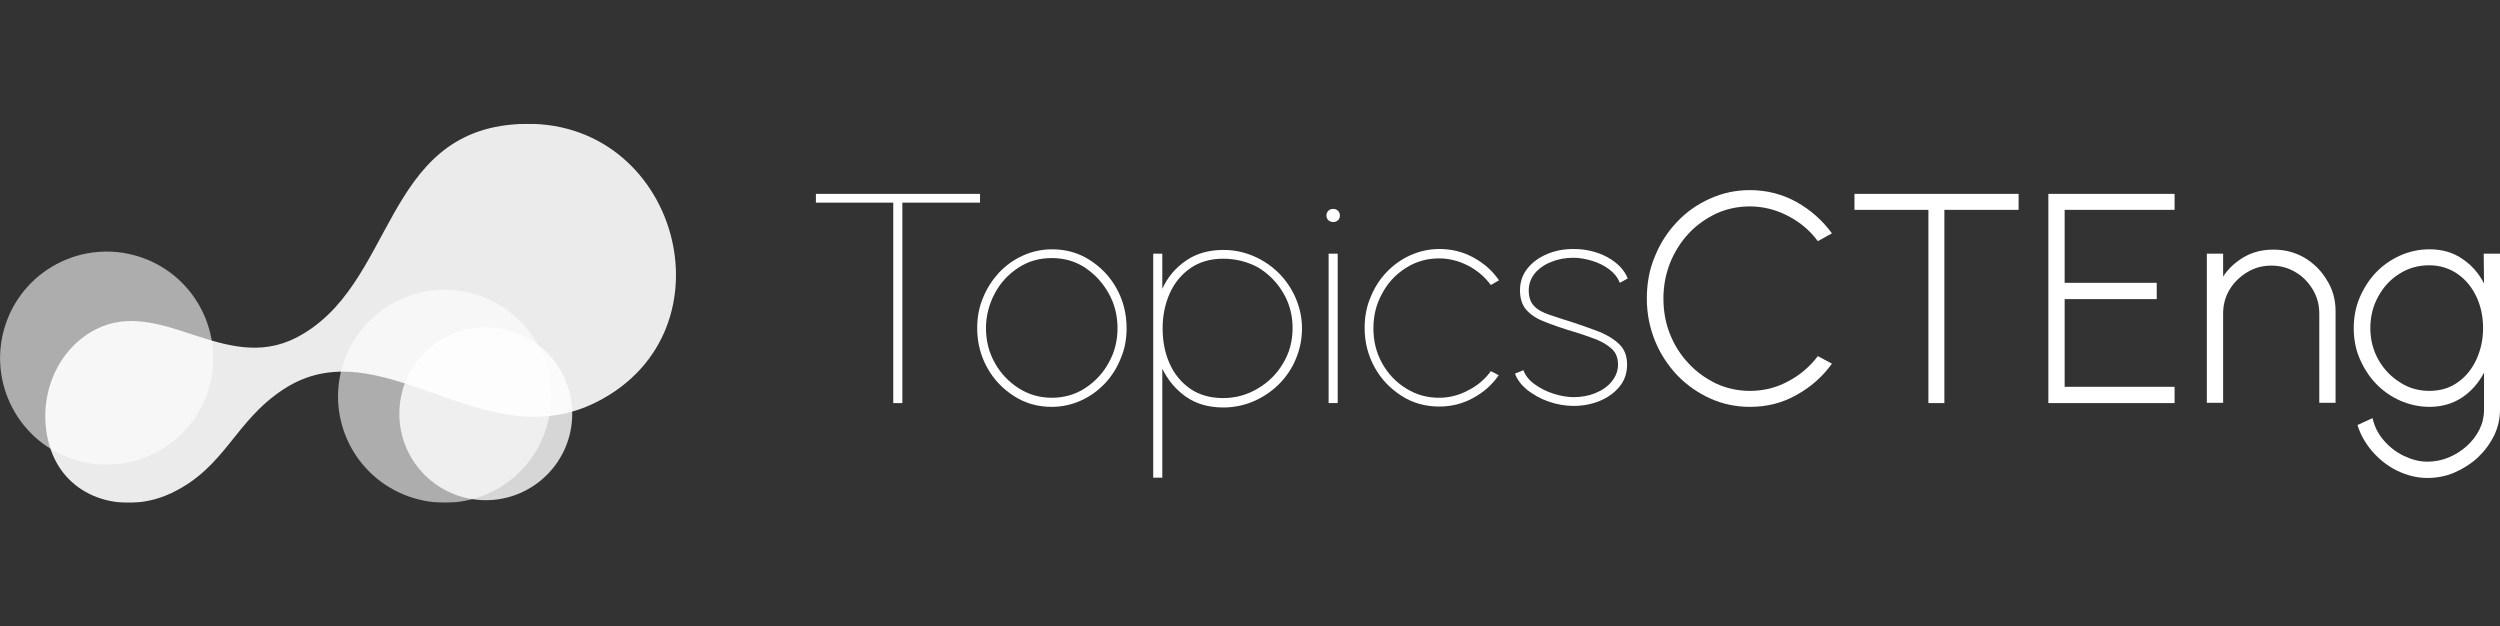
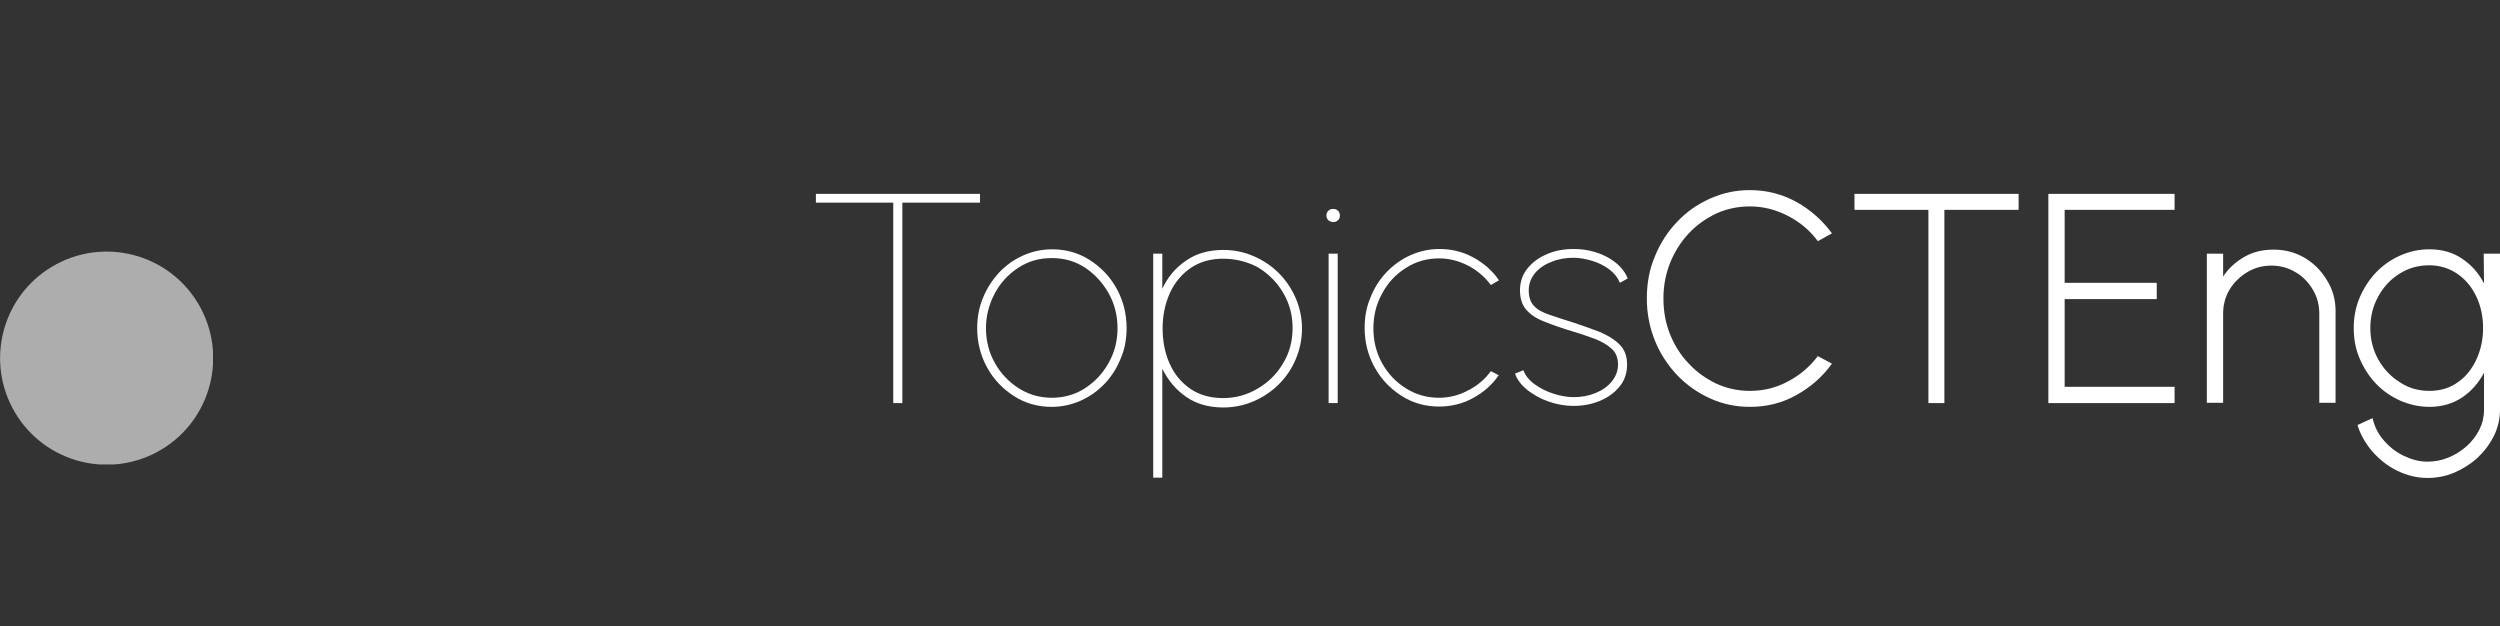
<svg xmlns="http://www.w3.org/2000/svg" xmlns:xlink="http://www.w3.org/1999/xlink" version="1.1" id="Layer_1" x="0px" y="0px" viewBox="0 0 798.2 200" style="enable-background:new 0 0 798.2 200;" xml:space="preserve">
  <rect x="0" y="0" width="798.2" height="200" fill="#333333" stroke="none" />
  <style type="text/css">
	.st0{clip-path:url(#SVGID_2_);}
	.st1{opacity:0.8;clip-path:url(#SVGID_4_);}
	.st2{clip-path:url(#SVGID_6_);}
	.st3{clip-path:url(#SVGID_8_);fill-rule:evenodd;clip-rule:evenodd;fill:#FFFFFF;}
	.st4{opacity:0.9;clip-path:url(#SVGID_10_);}
	.st5{clip-path:url(#SVGID_12_);}
	.st6{clip-path:url(#SVGID_14_);fill:#FFFFFF;}
	.st7{opacity:0.6;clip-path:url(#SVGID_16_);}
	.st8{clip-path:url(#SVGID_18_);}
	.st9{clip-path:url(#SVGID_20_);fill-rule:evenodd;clip-rule:evenodd;fill:#FFFFFF;}
	.st10{opacity:0.6;clip-path:url(#SVGID_22_);}
	.st11{clip-path:url(#SVGID_24_);}
	.st12{clip-path:url(#SVGID_26_);fill-rule:evenodd;clip-rule:evenodd;fill:#FFFFFF;}
	.st13{clip-path:url(#SVGID_28_);fill:#FFFFFF;}
	.st14{clip-path:url(#SVGID_30_);}
	.st15{clip-path:url(#SVGID_32_);fill:#FFFFFF;}
	.st16{clip-path:url(#SVGID_34_);fill:#FFFFFF;}
	.st17{clip-path:url(#SVGID_36_);fill:#FFFFFF;}
	.st18{clip-path:url(#SVGID_38_);fill:#FFFFFF;}
	.st19{clip-path:url(#SVGID_40_);fill:#FFFFFF;}
	.st20{clip-path:url(#SVGID_42_);fill:#FFFFFF;}
	.st21{clip-path:url(#SVGID_44_);fill:#FFFFFF;}
	.st22{clip-path:url(#SVGID_46_);fill:#FFFFFF;}
	.st23{clip-path:url(#SVGID_48_);fill:#FFFFFF;}
	.st24{clip-path:url(#SVGID_50_);fill:#FFFFFF;}
</style>
  <g>
    <g>
      <defs>
        <rect id="SVGID_1_" y="39.5" width="798.2" height="121" />
      </defs>
      <clipPath id="SVGID_2_">
        <use xlink:href="#SVGID_1_" style="overflow:visible;" />
      </clipPath>
      <g class="st0">
        <g>
          <defs>
            <rect id="SVGID_3_" y="39.5" width="798.2" height="121" />
          </defs>
          <clipPath id="SVGID_4_">
            <use xlink:href="#SVGID_3_" style="overflow:visible;" />
          </clipPath>
          <g class="st1">
            <g>
              <g>
                <defs>
-                   <rect id="SVGID_5_" x="127.5" y="104.5" width="55.2" height="55.3" />
-                 </defs>
+                   </defs>
                <clipPath id="SVGID_6_">
                  <use xlink:href="#SVGID_5_" style="overflow:visible;" />
                </clipPath>
                <g class="st2">
                  <g>
                    <defs>
                      <rect id="SVGID_7_" x="127.5" y="104.5" width="55.2" height="55.2" />
                    </defs>
                    <clipPath id="SVGID_8_">
                      <use xlink:href="#SVGID_7_" style="overflow:visible;" />
                    </clipPath>
                    <path class="st3" d="M155.1,104.5c15.3,0,27.6,12.4,27.6,27.6c0,15.3-12.4,27.6-27.6,27.6c-15.3,0-27.6-12.4-27.6-27.6           C127.5,116.8,139.9,104.5,155.1,104.5" />
                  </g>
                </g>
              </g>
            </g>
          </g>
        </g>
        <g>
          <defs>
            <rect id="SVGID_9_" y="39.5" width="798.2" height="121" />
          </defs>
          <clipPath id="SVGID_10_">
            <use xlink:href="#SVGID_9_" style="overflow:visible;" />
          </clipPath>
          <g class="st4">
            <g>
              <g>
                <defs>
-                   <rect id="SVGID_11_" x="14.4" y="39.5" width="201.4" height="121" />
-                 </defs>
+                   </defs>
                <clipPath id="SVGID_12_">
                  <use xlink:href="#SVGID_11_" style="overflow:visible;" />
                </clipPath>
                <g class="st5">
                  <g>
                    <defs>
                      <rect id="SVGID_13_" x="14.4" y="39.5" width="201.4" height="121" />
                    </defs>
                    <clipPath id="SVGID_14_">
                      <use xlink:href="#SVGID_13_" style="overflow:visible;" />
                    </clipPath>
-                     <path class="st6" d="M30.7,105.1c20.7-10.4,41.1,14.4,63.9,2.7c31.8-16.4,27.2-66,71.2-68.2c50.5-2.6,69.7,65.9,24.8,88.7           c-36.4,18.5-69-24.4-100.1-4c-15.7,10.3-18.4,24.8-35.7,33.1c-14.5,6.9-32.8,2.4-38.5-13.6           C11.2,129.3,16.9,112.1,30.7,105.1" />
                  </g>
                </g>
              </g>
            </g>
          </g>
        </g>
        <g>
          <defs>
            <rect id="SVGID_15_" y="39.5" width="798.2" height="121" />
          </defs>
          <clipPath id="SVGID_16_">
            <use xlink:href="#SVGID_15_" style="overflow:visible;" />
          </clipPath>
          <g class="st7">
            <g>
              <g>
                <defs>
                  <rect id="SVGID_17_" y="80.3" width="68" height="68" />
                </defs>
                <clipPath id="SVGID_18_">
                  <use xlink:href="#SVGID_17_" style="overflow:visible;" />
                </clipPath>
                <g class="st8">
                  <g>
                    <defs>
                      <rect id="SVGID_19_" y="80.3" width="68" height="68" />
                    </defs>
                    <clipPath id="SVGID_20_">
                      <use xlink:href="#SVGID_19_" style="overflow:visible;" />
                    </clipPath>
                    <path class="st9" d="M4,130.3c-8.8-16.6-2.5-37.2,14.1-46s37.2-2.5,46,14.1s2.5,37.2-14.1,46           C33.4,153.2,12.8,146.9,4,130.3" />
                  </g>
                </g>
              </g>
            </g>
          </g>
        </g>
        <g>
          <defs>
-             <rect id="SVGID_21_" y="39.5" width="798.2" height="121" />
-           </defs>
+             </defs>
          <clipPath id="SVGID_22_">
            <use xlink:href="#SVGID_21_" style="overflow:visible;" />
          </clipPath>
          <g class="st10">
            <g>
              <g>
                <defs>
                  <rect id="SVGID_23_" x="107.9" y="92.5" width="68" height="68" />
                </defs>
                <clipPath id="SVGID_24_">
                  <use xlink:href="#SVGID_23_" style="overflow:visible;" />
                </clipPath>
                <g class="st11">
                  <g>
                    <defs>
                      <rect id="SVGID_25_" x="107.9" y="92.5" width="68" height="68" />
                    </defs>
                    <clipPath id="SVGID_26_">
                      <use xlink:href="#SVGID_25_" style="overflow:visible;" />
                    </clipPath>
                    <path class="st12" d="M111.9,142.5c-8.8-16.6-2.5-37.2,14.1-46s37.2-2.5,46,14.1s2.5,37.2-14.1,46           C141.3,165.3,120.7,159,111.9,142.5" />
                  </g>
                </g>
              </g>
            </g>
          </g>
        </g>
      </g>
    </g>
    <g>
      <defs>
        <rect id="SVGID_27_" y="39.5" width="798.2" height="121" />
      </defs>
      <clipPath id="SVGID_28_">
        <use xlink:href="#SVGID_27_" style="overflow:visible;" />
      </clipPath>
      <polygon class="st13" points="312.9,61.9 312.9,64.7 288.1,64.7 288.1,128.7 285.2,128.7 285.2,64.7 260.5,64.7 260.5,61.9   " />
    </g>
    <g>
      <defs>
        <rect id="SVGID_29_" y="39.5" width="798.2" height="121" />
      </defs>
      <clipPath id="SVGID_30_">
        <use xlink:href="#SVGID_29_" style="overflow:visible;" />
      </clipPath>
      <g class="st14">
        <g>
          <defs>
            <rect id="SVGID_31_" y="39.5" width="798.2" height="121" />
          </defs>
          <clipPath id="SVGID_32_">
            <use xlink:href="#SVGID_31_" style="overflow:visible;" />
          </clipPath>
          <path class="st15" d="M335.8,129.9c-4.4,0-8.4-1.1-12-3.4c-3.6-2.3-6.5-5.3-8.6-9.1c-2.1-3.8-3.2-8-3.2-12.6      c0-3.5,0.6-6.8,1.9-9.8c1.2-3,3-5.7,5.1-8c2.2-2.3,4.7-4.1,7.6-5.4s6-2,9.3-2c4.4,0,8.4,1.1,12,3.4s6.5,5.3,8.6,9.1      c2.1,3.8,3.2,8,3.2,12.7c0,3.5-0.6,6.7-1.9,9.7c-1.2,3-2.9,5.7-5.1,8s-4.7,4.1-7.6,5.4C342.2,129.2,339.1,129.9,335.8,129.9       M335.8,127c3.9,0,7.5-1,10.7-3.1s5.7-4.8,7.5-8.1c1.9-3.4,2.8-7,2.8-11s-0.9-7.7-2.8-11.1s-4.4-6.1-7.5-8.2      c-3.2-2.1-6.7-3.1-10.7-3.1s-7.5,1-10.7,3.1s-5.7,4.8-7.5,8.2c-1.8,3.4-2.8,7.1-2.8,11.1c0,4.1,1,7.9,2.9,11.2      c1.9,3.4,4.5,6,7.6,8C328.5,126,332,127,335.8,127" />
        </g>
        <g>
          <defs>
            <rect id="SVGID_33_" y="39.5" width="798.2" height="121" />
          </defs>
          <clipPath id="SVGID_34_">
            <use xlink:href="#SVGID_33_" style="overflow:visible;" />
          </clipPath>
          <path class="st16" d="M371.1,152.5h-2.9V81h2.9v11.2c1.7-3.7,4.2-6.7,7.6-9c3.3-2.3,7.3-3.4,11.9-3.4c3.5,0,6.7,0.7,9.7,2      s5.7,3.1,8,5.4s4.1,5,5.4,8s2,6.3,2,9.7c0,3.5-0.7,6.7-2,9.8c-1.3,3.1-3.1,5.7-5.4,8s-5,4.1-8,5.4c-3,1.3-6.3,2-9.7,2      c-4.6,0-8.6-1.1-11.9-3.4c-3.3-2.3-5.8-5.3-7.6-9V152.5z M390.5,82.6c-4,0-7.5,1-10.4,3s-5.1,4.7-6.6,8      c-1.5,3.4-2.3,7.1-2.3,11.2s0.7,7.8,2.2,11.2c1.5,3.4,3.7,6.1,6.6,8.1s6.4,3,10.5,3c4,0,7.6-1,11-3s6.1-4.6,8.1-8      c2.1-3.4,3.1-7.2,3.1-11.4c0-4.1-1-7.8-3-11.2c-2-3.4-4.7-6.1-8-8.1C398.4,83.6,394.6,82.6,390.5,82.6" />
        </g>
        <g>
          <defs>
            <rect id="SVGID_35_" y="39.5" width="798.2" height="121" />
          </defs>
          <clipPath id="SVGID_36_">
            <use xlink:href="#SVGID_35_" style="overflow:visible;" />
          </clipPath>
          <path class="st17" d="M425.7,70.9c-0.6,0-1.1-0.2-1.6-0.6c-0.4-0.4-0.6-0.9-0.6-1.5s0.2-1.1,0.6-1.5s0.9-0.6,1.6-0.6      c0.6,0,1.1,0.2,1.5,0.6s0.6,0.9,0.6,1.5s-0.2,1.2-0.6,1.5C426.8,70.7,426.3,70.9,425.7,70.9 M424.2,81h2.9v47.7h-2.9V81z" />
        </g>
        <g>
          <defs>
            <rect id="SVGID_37_" y="39.5" width="798.2" height="121" />
          </defs>
          <clipPath id="SVGID_38_">
            <use xlink:href="#SVGID_37_" style="overflow:visible;" />
          </clipPath>
          <path class="st18" d="M476,118.5l2.5,1.3c-2.1,3.1-4.9,5.5-8.2,7.3c-3.3,1.8-6.9,2.7-10.8,2.7c-4.4,0-8.4-1.1-12-3.4      c-3.6-2.3-6.5-5.3-8.6-9.1c-2.1-3.8-3.2-8-3.2-12.6c0-3.5,0.6-6.8,1.9-9.8c1.2-3,2.9-5.7,5.1-8s4.7-4.1,7.6-5.4s6-2,9.3-2      c3.9,0,7.5,0.9,10.8,2.7c3.3,1.8,6.1,4.2,8.2,7.3L476,91c-2-2.7-4.5-4.8-7.5-6.3s-6-2.2-9-2.2c-3.9,0-7.5,1-10.7,3.1      c-3.2,2-5.7,4.7-7.5,8.1c-1.9,3.4-2.8,7.1-2.8,11.1c0,4.1,0.9,7.8,2.8,11.2c1.9,3.4,4.4,6,7.6,8s6.7,3,10.5,3      c3.3,0,6.5-0.8,9.4-2.4C471.8,123.1,474.2,121,476,118.5" />
        </g>
        <g>
          <defs>
            <rect id="SVGID_39_" y="39.5" width="798.2" height="121" />
          </defs>
          <clipPath id="SVGID_40_">
            <use xlink:href="#SVGID_39_" style="overflow:visible;" />
          </clipPath>
          <path class="st19" d="M502.4,129.6c-2.7,0-5.4-0.5-8-1.4c-2.6-0.9-4.8-2.2-6.8-3.7c-1.9-1.6-3.2-3.3-3.9-5.2l2.7-1.1      c0.6,1.7,1.8,3.2,3.6,4.5c1.8,1.3,3.8,2.3,6,3s4.4,1.1,6.4,1.1c2.5,0,4.8-0.4,7-1.3s3.9-2.1,5.2-3.7s2-3.4,2-5.4      c0-2.2-0.7-3.9-2.1-5.1c-1.4-1.3-3.2-2.3-5.3-3.1c-2.2-0.8-4.4-1.6-6.8-2.3c-3.7-1.1-6.8-2.2-9.3-3.2c-2.6-1-4.5-2.3-5.8-3.8      s-2-3.6-2-6.2c0-2.7,0.8-5,2.4-7s3.7-3.5,6.3-4.6c2.6-1.1,5.4-1.6,8.4-1.6c4,0,7.6,0.9,10.8,2.6c3.2,1.8,5.4,4,6.5,6.8l-2.5,1.4      c-0.7-1.7-1.8-3.1-3.4-4.3c-1.6-1.2-3.4-2.1-5.4-2.7s-4-1-6-1c-2.5,0-4.9,0.4-7,1.3c-2.2,0.8-3.9,2-5.3,3.6      c-1.3,1.6-2,3.4-2,5.5c0,2.2,0.6,3.9,1.7,5c1.1,1.2,2.8,2.1,4.9,2.8c2.1,0.7,4.7,1.6,7.7,2.5c3,1,5.8,2,8.4,3      c2.6,1.1,4.7,2.4,6.3,4c1.6,1.6,2.4,3.7,2.4,6.4c0,2.7-0.8,5.1-2.4,7c-1.6,2-3.7,3.5-6.3,4.6      C508.1,129.1,505.3,129.6,502.4,129.6" />
        </g>
        <g>
          <defs>
            <rect id="SVGID_41_" y="39.5" width="798.2" height="121" />
          </defs>
          <clipPath id="SVGID_42_">
            <use xlink:href="#SVGID_41_" style="overflow:visible;" />
          </clipPath>
          <path class="st20" d="M558.7,129.9c-4.5,0-8.8-0.9-12.7-2.7c-4-1.8-7.5-4.3-10.5-7.4c-3-3.2-5.4-6.8-7.1-11      c-1.7-4.2-2.6-8.7-2.6-13.5s0.8-9.3,2.6-13.5c1.7-4.2,4.1-7.9,7.1-11c3-3.2,6.5-5.6,10.5-7.4c4-1.8,8.2-2.7,12.7-2.7      c5.4,0,10.4,1.3,14.9,3.8s8.3,5.9,11.3,10l-4.5,2.5c-2.5-3.4-5.7-6.1-9.6-8.1c-3.9-2-7.9-3-12.1-3c-3.9,0-7.5,0.8-10.8,2.3      c-3.3,1.6-6.3,3.7-8.8,6.4c-2.5,2.7-4.5,5.9-5.9,9.4c-1.4,3.6-2.1,7.3-2.1,11.3c0,4.1,0.7,7.9,2.1,11.4c1.4,3.5,3.4,6.7,6,9.4      c2.5,2.7,5.5,4.8,8.8,6.4c3.3,1.5,6.9,2.3,10.7,2.3c4.4,0,8.5-1,12.3-3.1c3.8-2,6.9-4.7,9.4-8l4.5,2.4c-3,4.2-6.8,7.5-11.3,10      C569,128.7,564.1,129.9,558.7,129.9" />
        </g>
        <g>
          <defs>
            <rect id="SVGID_43_" y="39.5" width="798.2" height="121" />
          </defs>
          <clipPath id="SVGID_44_">
            <use xlink:href="#SVGID_43_" style="overflow:visible;" />
          </clipPath>
          <polygon class="st21" points="644.5,61.9 644.5,67 620.8,67 620.8,128.7 615.7,128.7 615.7,67 592.1,67 592.1,61.9     " />
        </g>
        <g>
          <defs>
            <rect id="SVGID_45_" y="39.5" width="798.2" height="121" />
          </defs>
          <clipPath id="SVGID_46_">
            <use xlink:href="#SVGID_45_" style="overflow:visible;" />
          </clipPath>
          <polygon class="st22" points="654,128.7 654,61.9 694.3,61.9 694.3,67 659.2,67 659.2,90.3 688.6,90.3 688.6,95.5 659.2,95.5       659.2,123.5 694.3,123.5 694.3,128.7     " />
        </g>
        <g>
          <defs>
            <rect id="SVGID_47_" y="39.5" width="798.2" height="121" />
          </defs>
          <clipPath id="SVGID_48_">
            <use xlink:href="#SVGID_47_" style="overflow:visible;" />
          </clipPath>
          <path class="st23" d="M745.7,99.3v29.3h-5.2v-28.5c0-2.8-0.7-5.4-2.1-7.7c-1.4-2.3-3.2-4.2-5.5-5.5c-2.3-1.4-4.9-2.1-7.7-2.1      s-5.4,0.7-7.7,2.1s-4.2,3.2-5.6,5.5c-1.4,2.3-2.1,4.9-2.1,7.7v28.5h-5.2V81h5.2v7.3c1.7-2.6,4-4.7,6.8-6.3      c2.8-1.6,5.9-2.3,9.3-2.3c3.7,0,7,0.9,9.9,2.6c3,1.8,5.3,4.1,7.1,7.1C744.8,92.4,745.7,95.7,745.7,99.3" />
        </g>
        <g>
          <defs>
            <rect id="SVGID_49_" y="39.5" width="798.2" height="121" />
          </defs>
          <clipPath id="SVGID_50_">
            <use xlink:href="#SVGID_49_" style="overflow:visible;" />
          </clipPath>
          <path class="st24" d="M793,81h5.2v49.7c0,3-0.6,5.7-1.9,8.4c-1.3,2.6-3,4.9-5.2,7c-2.2,2-4.7,3.6-7.5,4.8s-5.7,1.7-8.6,1.7      c-3.3,0-6.5-0.8-9.6-2.3s-5.7-3.6-8-6.2c-2.2-2.6-3.8-5.4-4.7-8.4l4.8-2.2c0.6,2.6,1.7,4.9,3.5,7s3.9,3.8,6.4,5s5,1.9,7.6,1.9      c2.3,0,4.5-0.4,6.7-1.3c2.2-0.9,4.1-2.1,5.8-3.6s3.1-3.3,4.1-5.3s1.5-4.1,1.5-6.3V119c-1.7,3.2-4,5.9-7,7.9c-3,2-6.5,3-10.4,3      c-3.3,0-6.4-0.7-9.4-2c-2.9-1.3-5.5-3.1-7.7-5.4s-3.9-5-5.2-8s-1.9-6.3-1.9-9.7c0-3.5,0.6-6.7,1.9-9.8c1.3-3,3-5.7,5.2-8      s4.8-4.1,7.7-5.4s6-2,9.4-2c4,0,7.5,1,10.4,3c3,2,5.3,4.6,7,7.9L793,81L793,81z M775.6,124.8c3.6,0,6.6-0.9,9.2-2.8      c2.6-1.8,4.5-4.3,5.9-7.3c1.4-3.1,2.1-6.4,2.1-9.9c0-3.7-0.7-7-2.1-10c-1.4-3-3.4-5.5-6-7.3s-5.6-2.8-9.1-2.8s-6.7,0.9-9.5,2.7      c-2.9,1.8-5.1,4.2-6.8,7.3c-1.7,3.1-2.5,6.4-2.5,10.1s0.9,7.1,2.6,10.1c1.7,3,4,5.4,6.9,7.2C769,123.9,772.2,124.8,775.6,124.8" />
        </g>
      </g>
    </g>
  </g>
</svg>